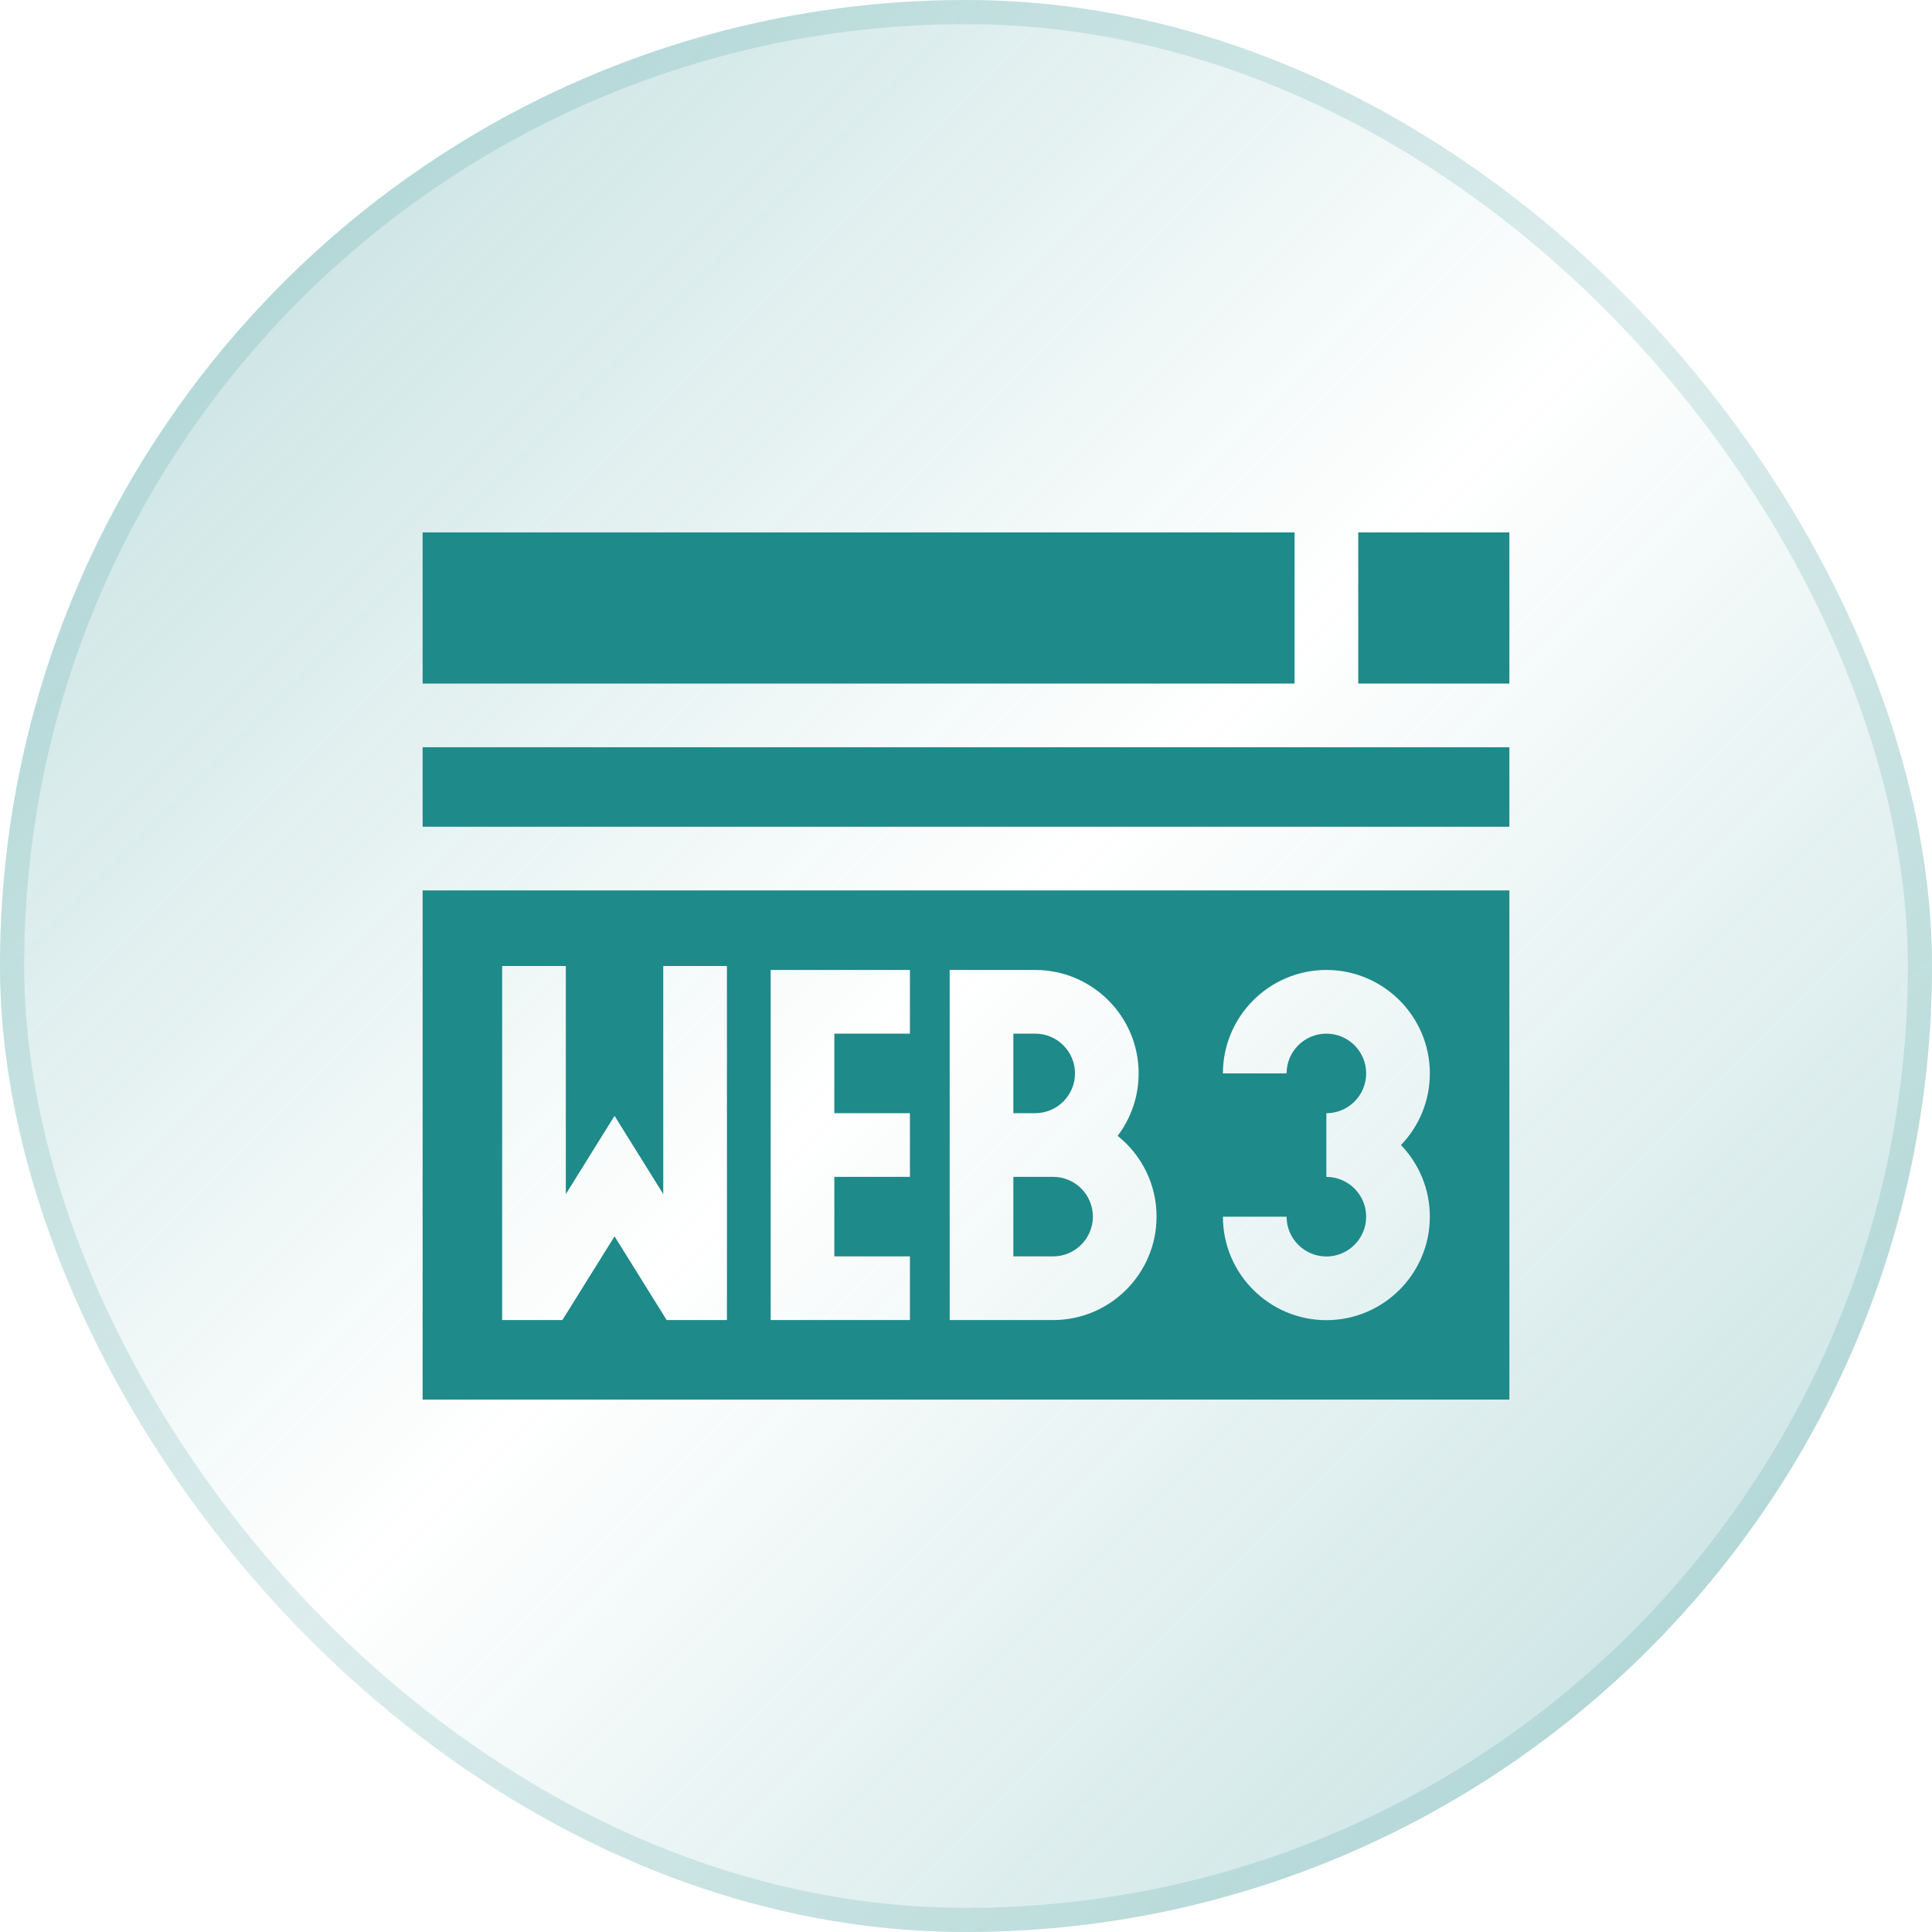
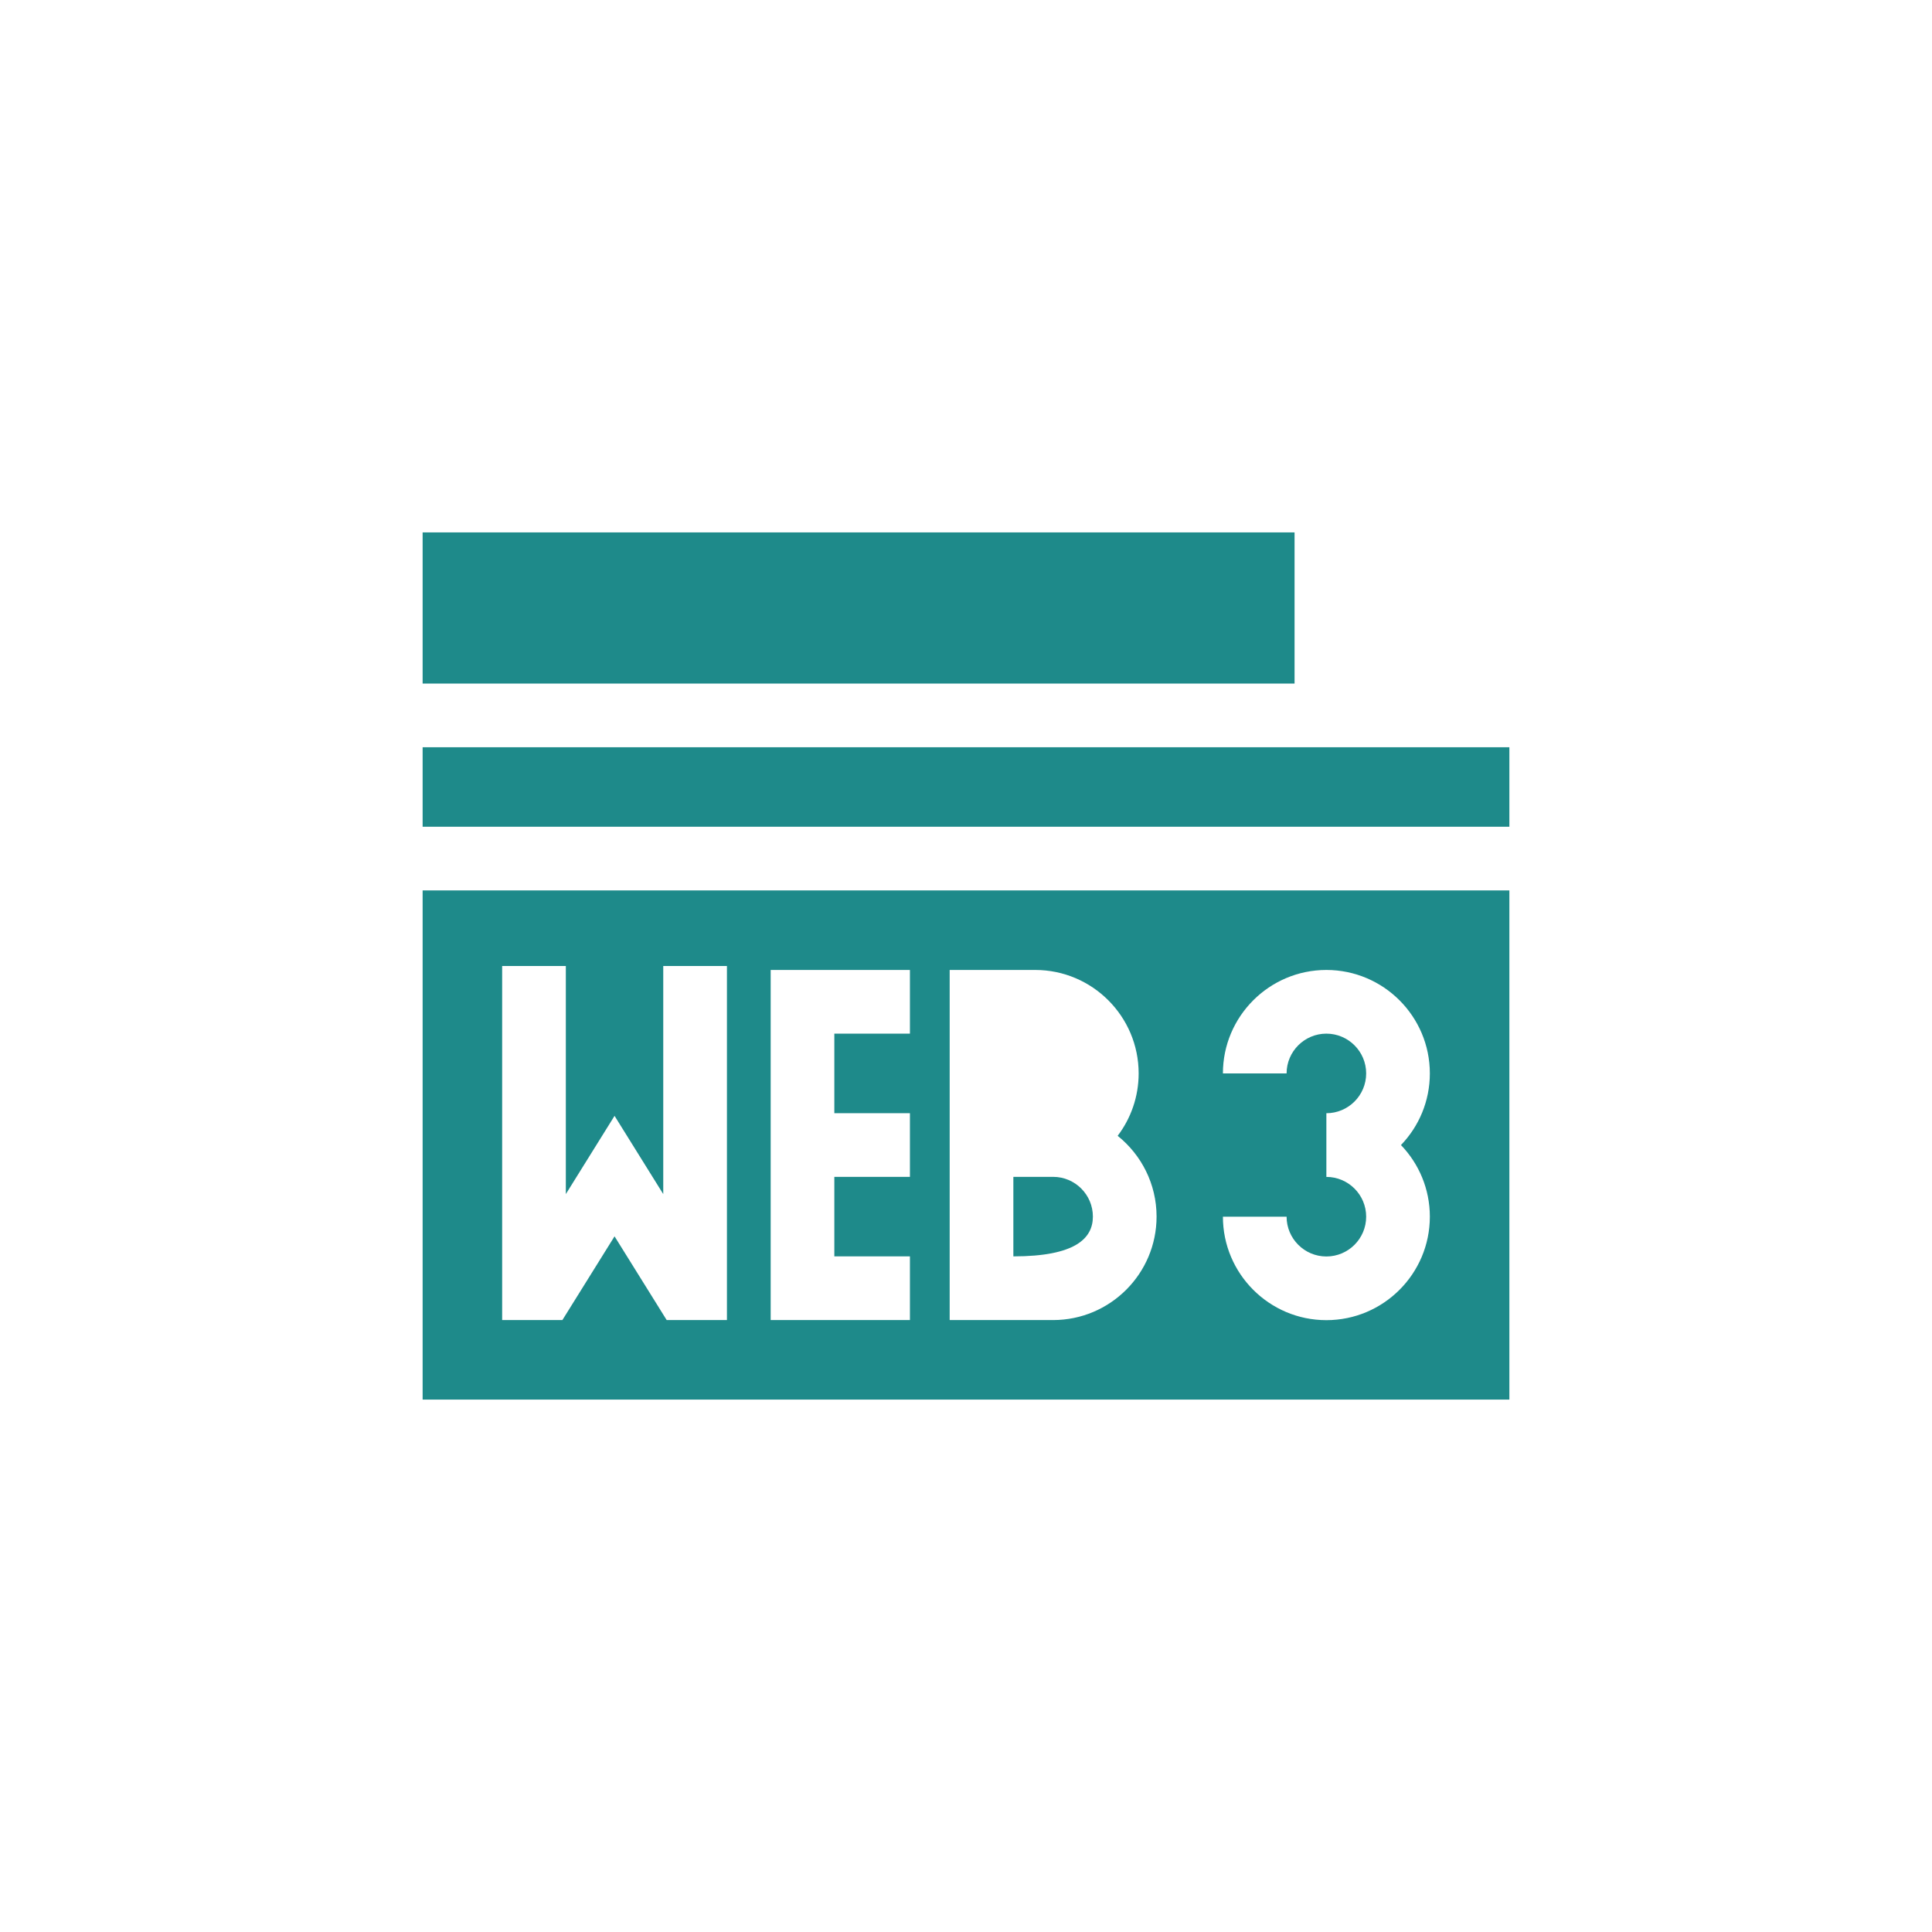
<svg xmlns="http://www.w3.org/2000/svg" width="80" height="80" viewBox="0 0 80 80" fill="none">
-   <rect width="80" height="80" rx="40" fill="url(#paint0_linear_17_1050)" />
-   <rect x="0.5" y="0.5" width="79" height="79" rx="39.5" stroke="#1E8A8A" stroke-opacity="0.15" />
  <g clip-path="url(#clip0_17_1050)">
-     <path d="M56.242 22.046H62.5V28.304H56.242V22.046Z" fill="#1E8A8A" />
-     <path d="M43.607 48.731H41.961V52.024H43.607C44.515 52.024 45.254 51.285 45.254 50.377C45.254 49.469 44.515 48.731 43.607 48.731Z" fill="#1E8A8A" />
-     <path d="M44.513 44.447C44.513 43.539 43.774 42.801 42.866 42.801H41.961V46.094H42.866C43.774 46.094 44.513 45.355 44.513 44.447Z" fill="#1E8A8A" />
+     <path d="M43.607 48.731H41.961V52.024C44.515 52.024 45.254 51.285 45.254 50.377C45.254 49.469 44.515 48.731 43.607 48.731Z" fill="#1E8A8A" />
    <path d="M17.5 30.941H62.5V34.234H17.5V30.941Z" fill="#1E8A8A" />
    <path d="M17.5 22.046H53.605V28.304H17.5V22.046Z" fill="#1E8A8A" />
    <path d="M17.5 36.871V57.954H62.5V36.871H17.5ZM30.101 54.661H27.606L25.447 51.194L23.288 54.66H20.793V40H23.43V49.445L25.447 46.205L27.464 49.445V40H30.101V54.661ZM37.678 42.801H34.548V46.094H37.678V48.731H34.548V52.024H37.678V54.661H31.912V40.164H37.678V42.801ZM43.607 54.661H39.324V40.164H42.866C45.228 40.164 47.149 42.086 47.149 44.447C47.149 45.417 46.825 46.313 46.28 47.032C47.261 47.818 47.891 49.025 47.891 50.377C47.891 52.739 45.969 54.661 43.607 54.661ZM59.207 50.38C59.207 52.743 57.285 54.665 54.922 54.665C52.56 54.665 50.638 52.743 50.638 50.38H53.275C53.275 51.289 54.014 52.028 54.922 52.028C55.831 52.028 56.57 51.289 56.57 50.38C56.57 49.472 55.831 48.733 54.922 48.733V46.096C55.831 46.096 56.57 45.357 56.57 44.448C56.57 43.54 55.831 42.801 54.922 42.801C54.014 42.801 53.275 43.54 53.275 44.448H50.638C50.638 42.086 52.56 40.164 54.922 40.164C57.285 40.164 59.207 42.086 59.207 44.448C59.207 45.599 58.752 46.644 58.011 47.414C58.752 48.185 59.207 49.23 59.207 50.38Z" fill="#1E8A8A" />
  </g>
  <defs>
    <linearGradient id="paint0_linear_17_1050" x1="80" y1="80" x2="0" y2="0" gradientUnits="userSpaceOnUse">
      <stop stop-color="#1E8A8A" stop-opacity="0.3" />
      <stop offset="0.5" stop-color="#1E8A8A" stop-opacity="0" />
      <stop offset="1" stop-color="#1E8A8A" stop-opacity="0.3" />
    </linearGradient>
    <clipPath id="clip0_17_1050">
      <rect width="45" height="45" fill="white" transform="translate(17.5 17.5)" />
    </clipPath>
  </defs>
</svg>